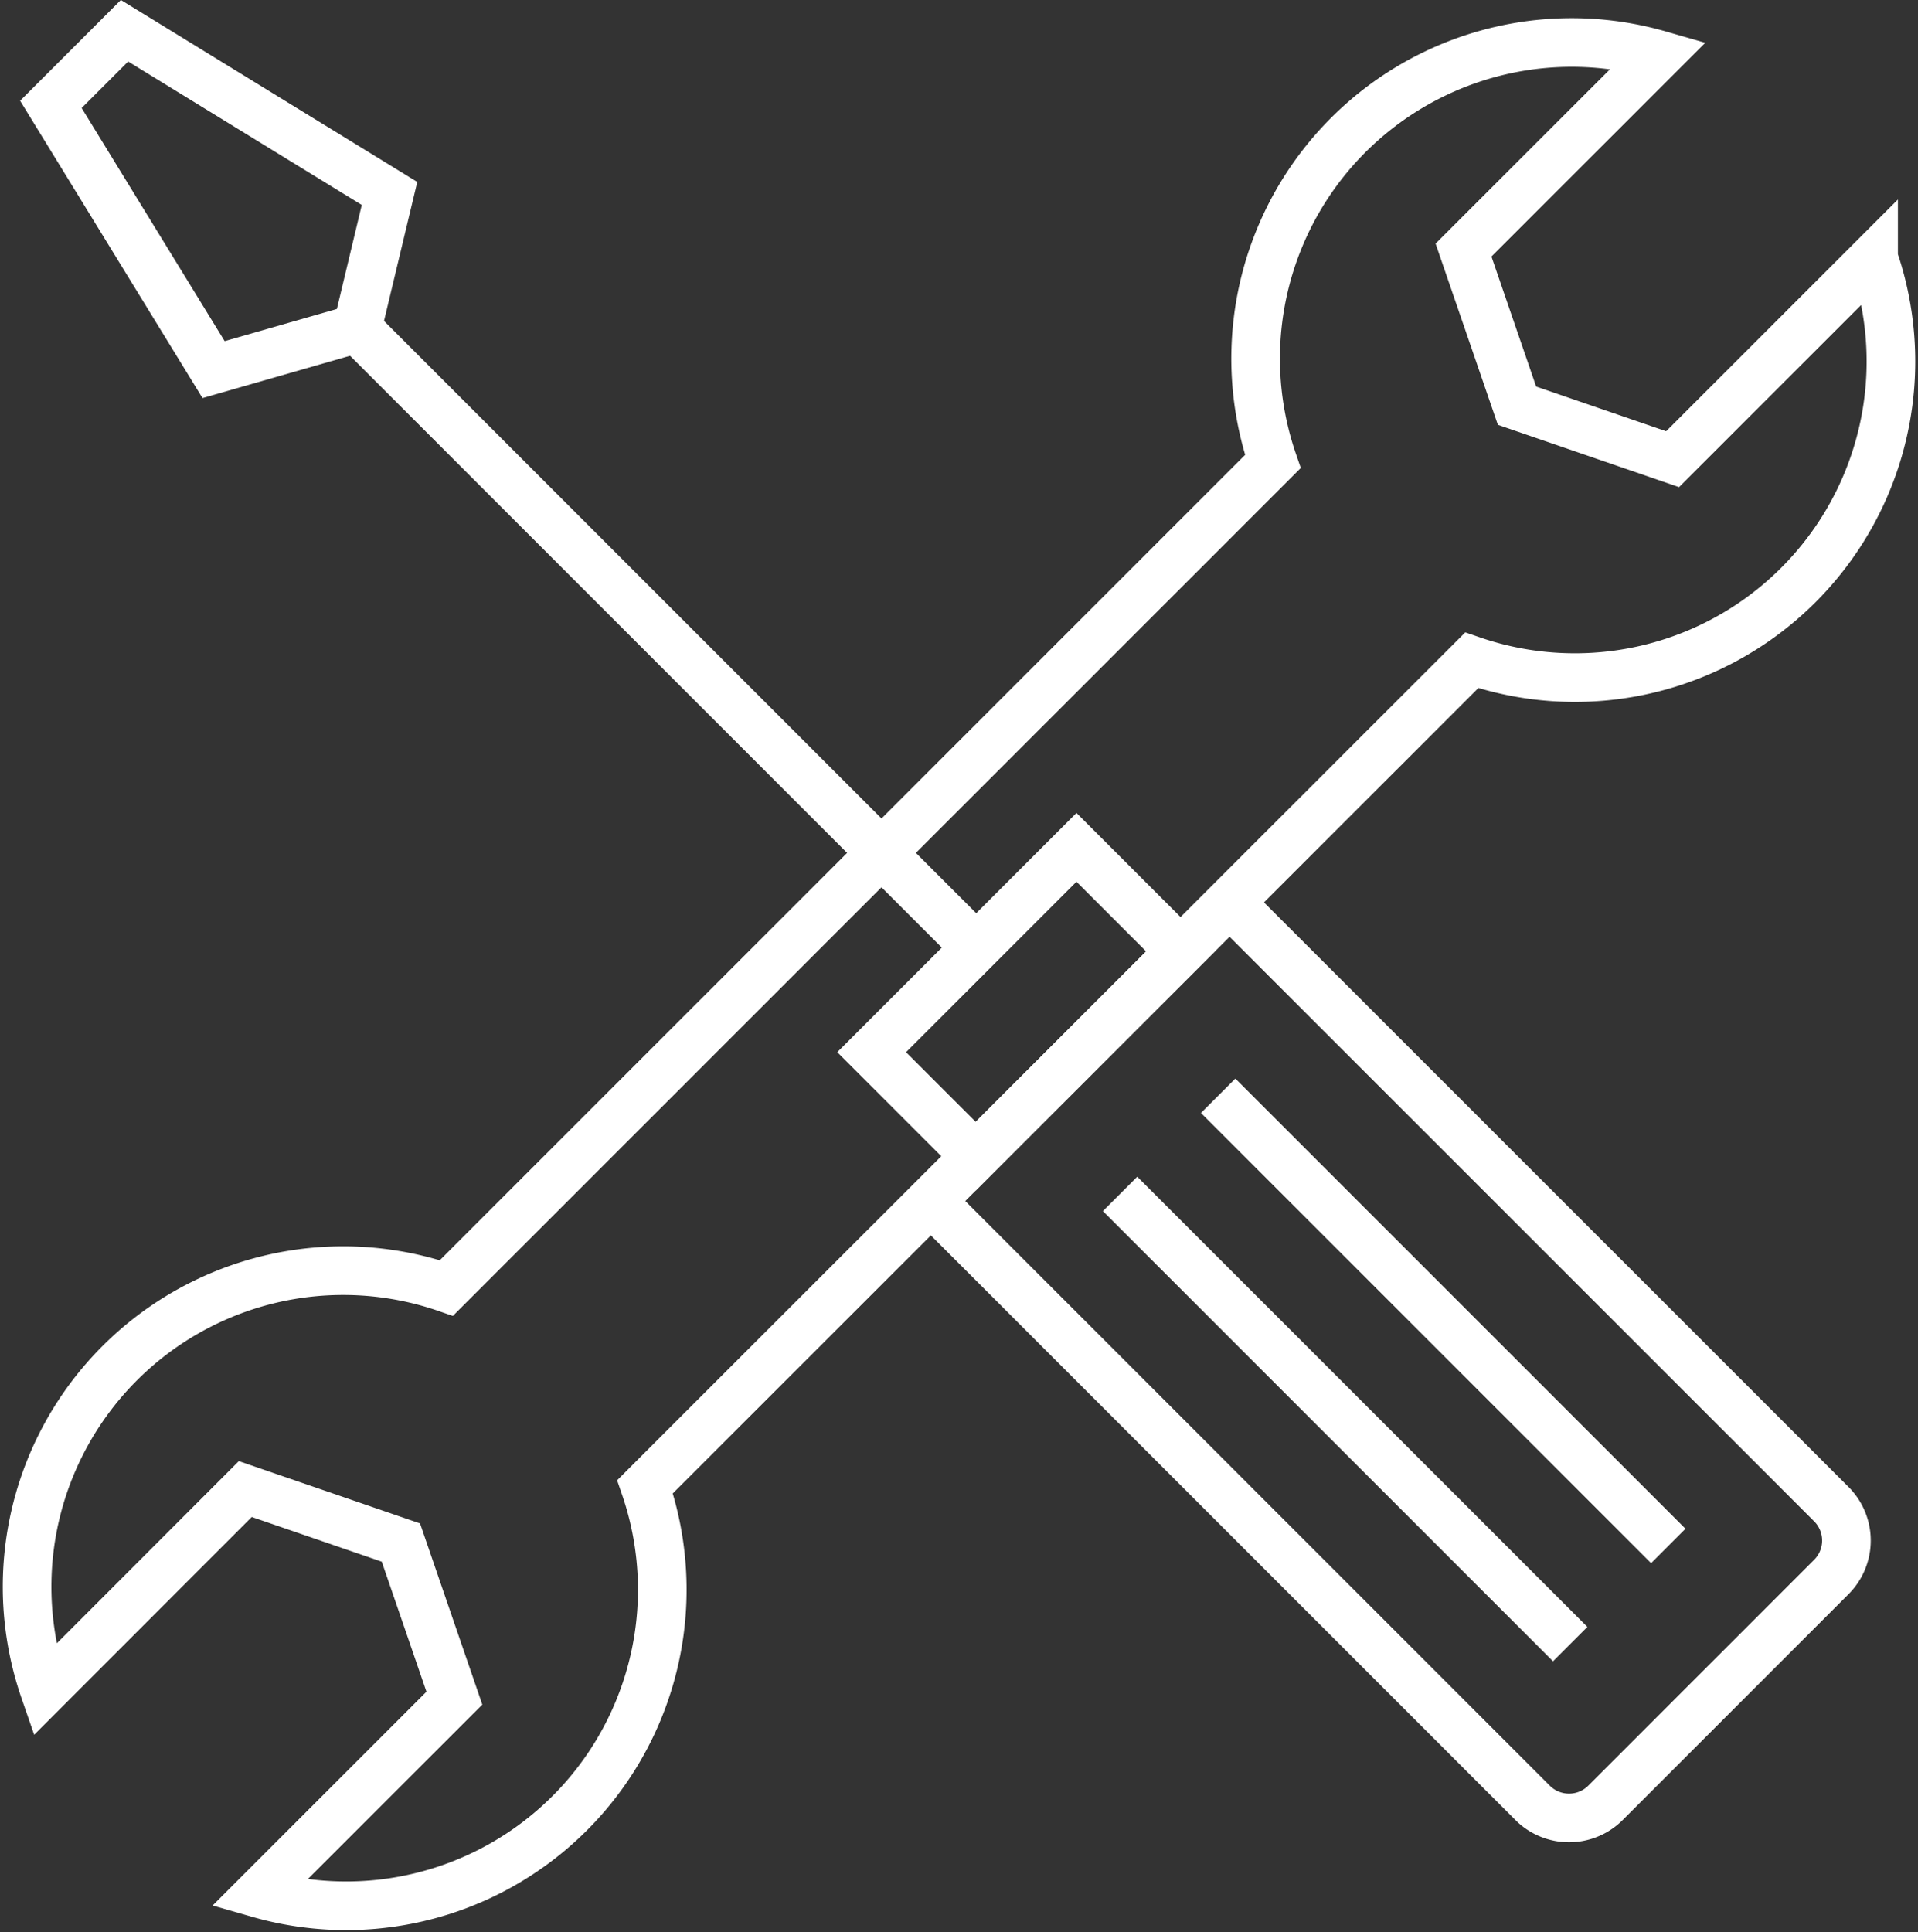
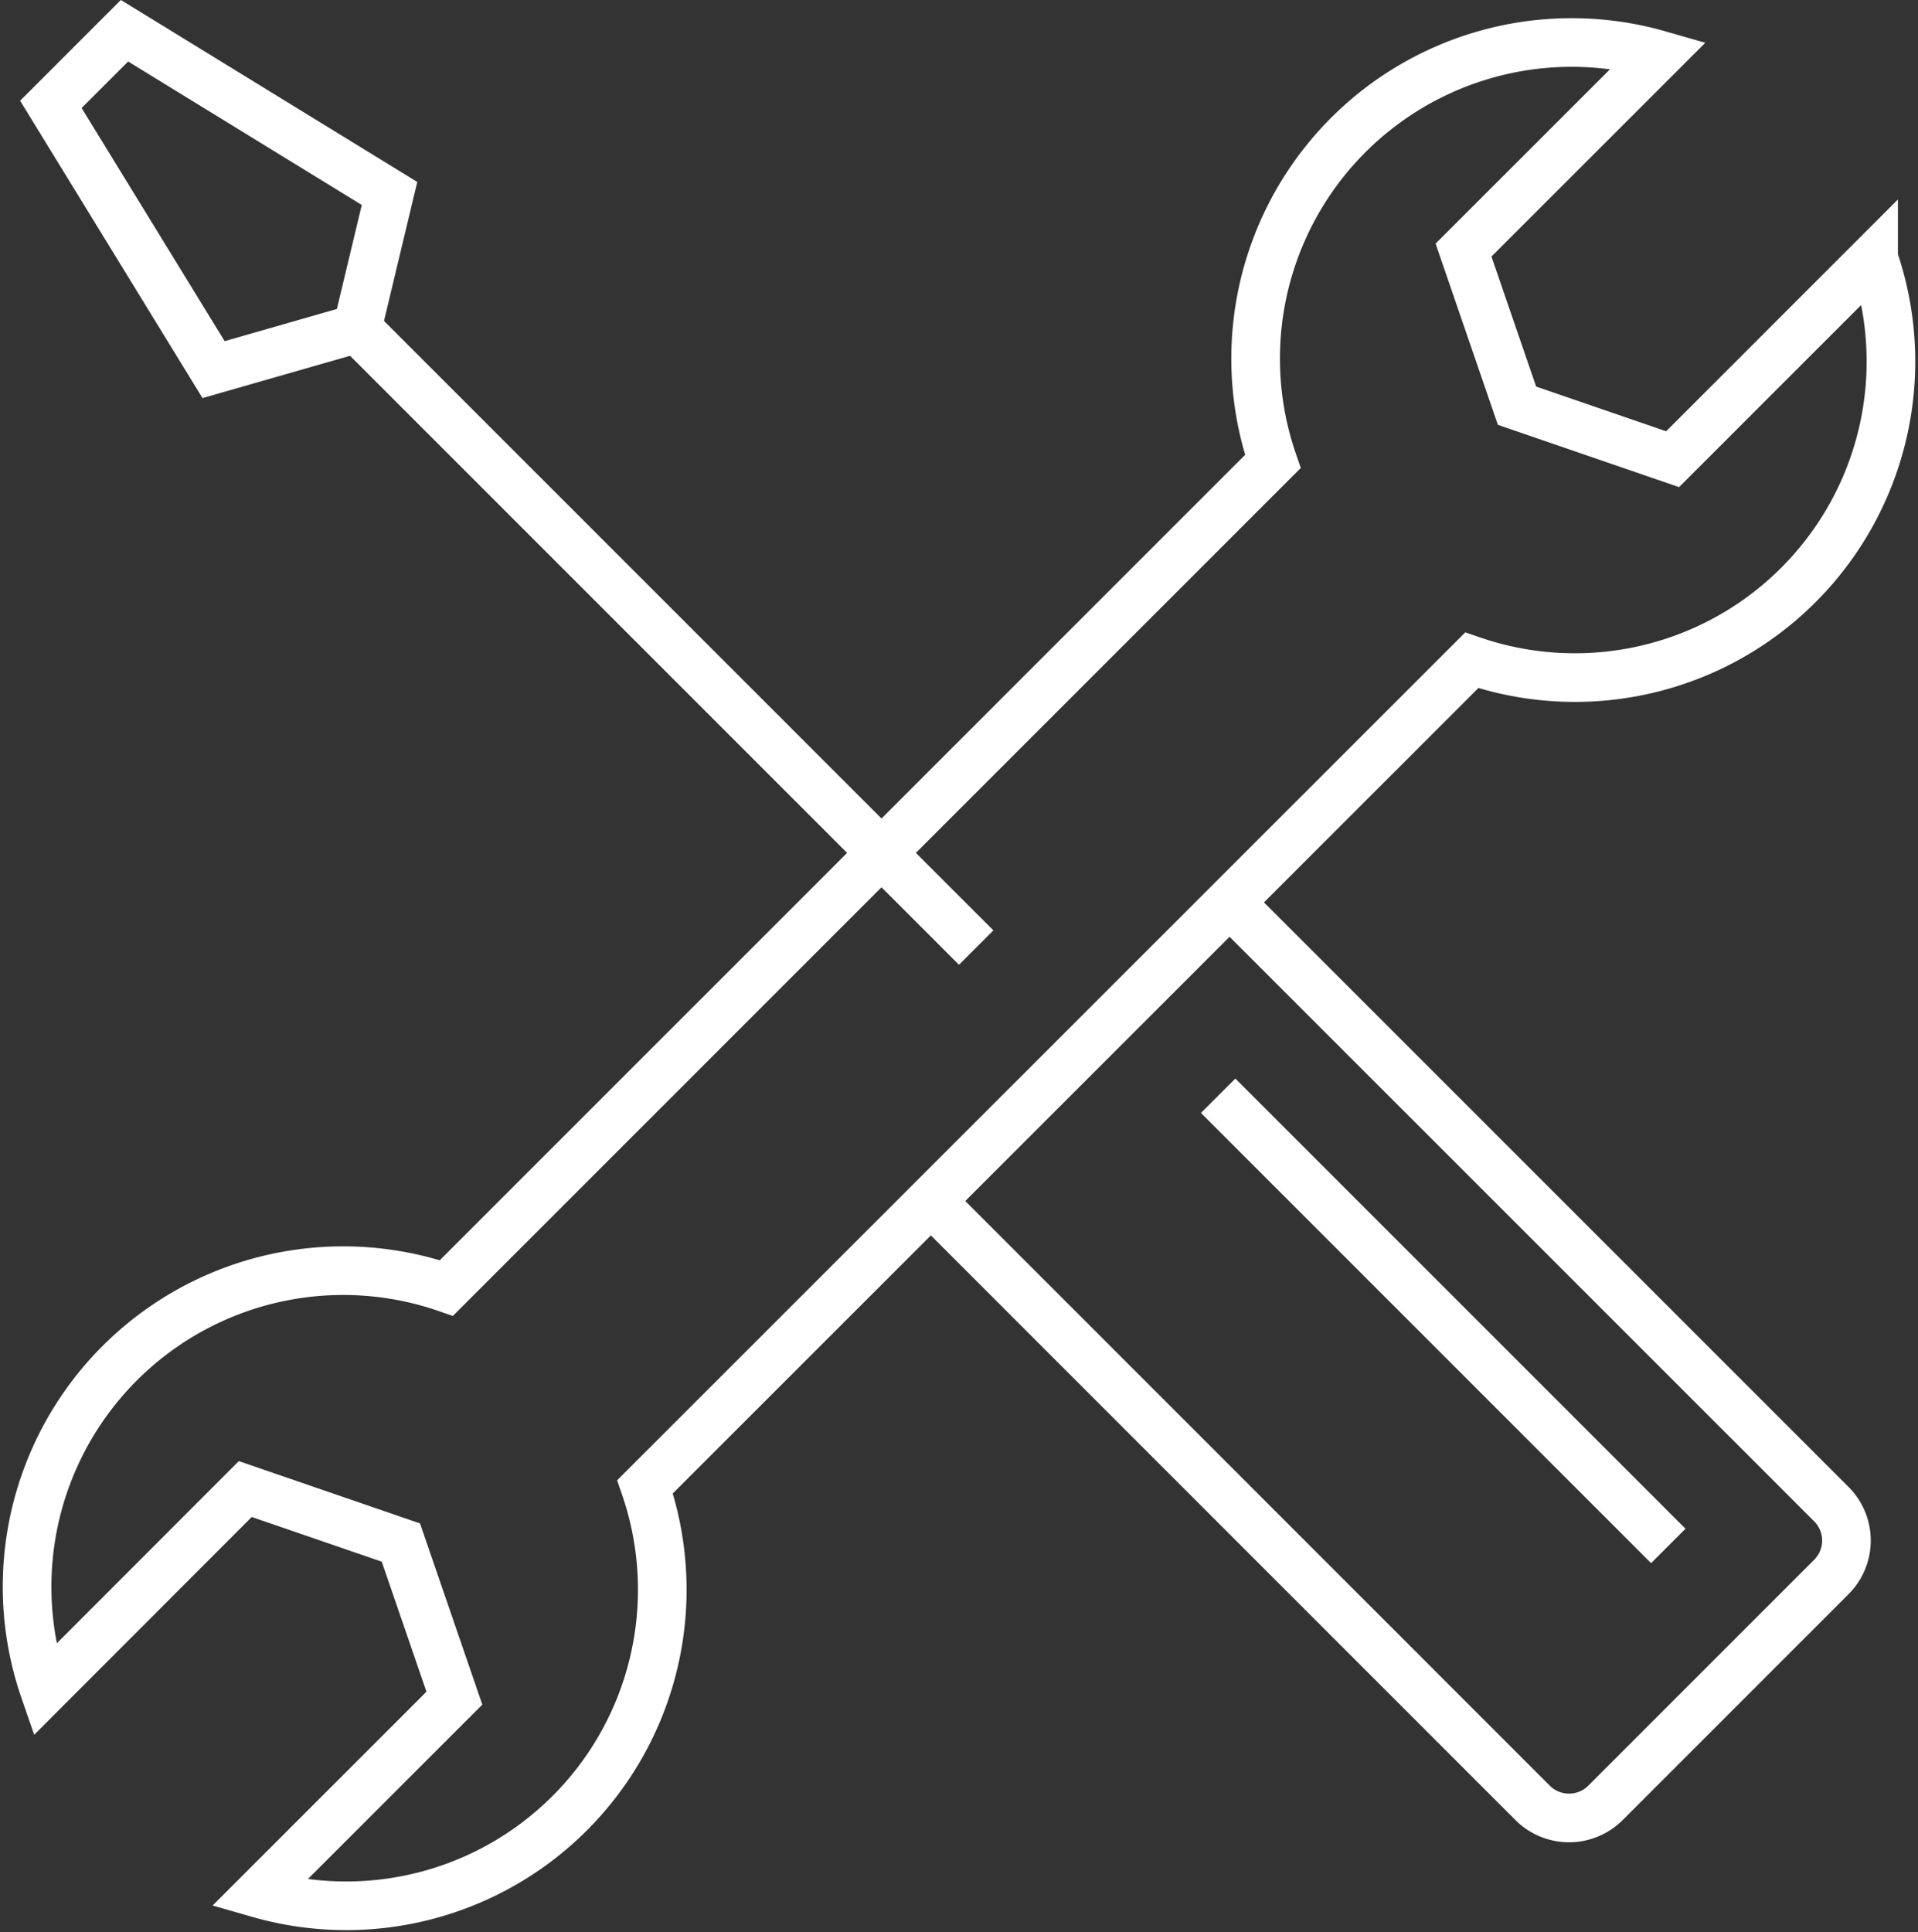
<svg xmlns="http://www.w3.org/2000/svg" width="39.442" height="39.728" viewBox="0 0 39.442 39.728">
  <rect x="0" y="0" width="39.442" height="39.728" fill="#333333" stroke="none" />
  <g id="Group_2045" data-name="Group 2045" transform="translate(10812.065 -5617)">
    <path id="Path_2839" data-name="Path 2839" d="M30.2,13.535,13.2,30.529a6.5,6.5,0,0,1-7.939,8.364l4.018-4.017-1.1-3.2-3.2-1.1L.849,34.71a6.5,6.5,0,0,1,8.266-8.268L26.11,9.448a6.5,6.5,0,0,1,7.939-8.364L30.031,5.1l1.1,3.2,3.2,1.1,4.133-4.133A6.5,6.5,0,0,1,30.2,13.535Z" transform="translate(-10812 5617.042)" fill="none" stroke="#fff" stroke-miterlimit="10" stroke-width="1" />
    <path id="Path_2840" data-name="Path 2840" d="M15.993,21.708,28.3,34.016a1.06,1.06,0,0,0,1.5,0l4.643-4.643a1.059,1.059,0,0,0,0-1.5L22.21,15.642" transform="translate(-10808.849 5620.054)" fill="none" stroke="#fff" stroke-miterlimit="10" stroke-width="1" />
-     <rect id="Rectangle_1241" data-name="Rectangle 1241" width="5.956" height="3.025" transform="translate(-10794.14 5638.635) rotate(-45)" fill="none" stroke="#fff" stroke-miterlimit="10" stroke-width="1" />
    <line id="Line_275" data-name="Line 275" x1="12.732" y1="12.732" transform="translate(-10804.723 5623.752)" fill="none" stroke="#fff" stroke-miterlimit="10" stroke-width="1" />
-     <line id="Line_276" data-name="Line 276" x2="9.257" y2="9.257" transform="translate(-10789.032 5641.549)" fill="none" stroke="#fff" stroke-miterlimit="10" stroke-width="1" />
    <line id="Line_277" data-name="Line 277" x2="9.257" y2="9.257" transform="translate(-10787.015 5639.531)" fill="none" stroke="#fff" stroke-miterlimit="10" stroke-width="1" />
    <path id="Path_2841" data-name="Path 2841" d="M7.864,3.978,2.414.632.9,2.146,4.246,7.6,7.2,6.753Z" transform="translate(-10811.919 5617)" fill="none" stroke="#fff" stroke-miterlimit="10" stroke-width="1" />
  </g>
</svg>